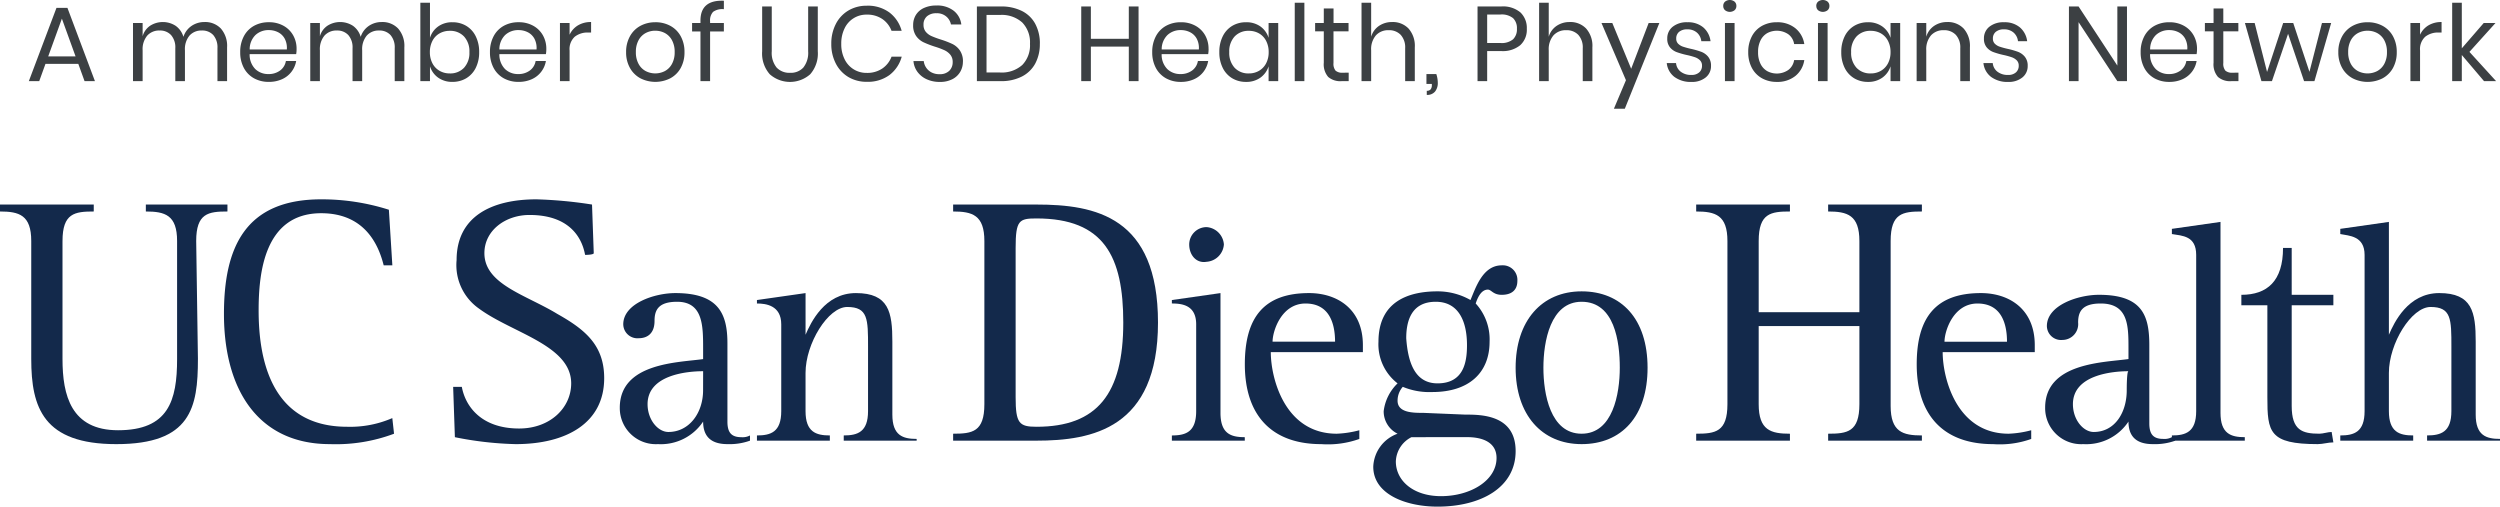
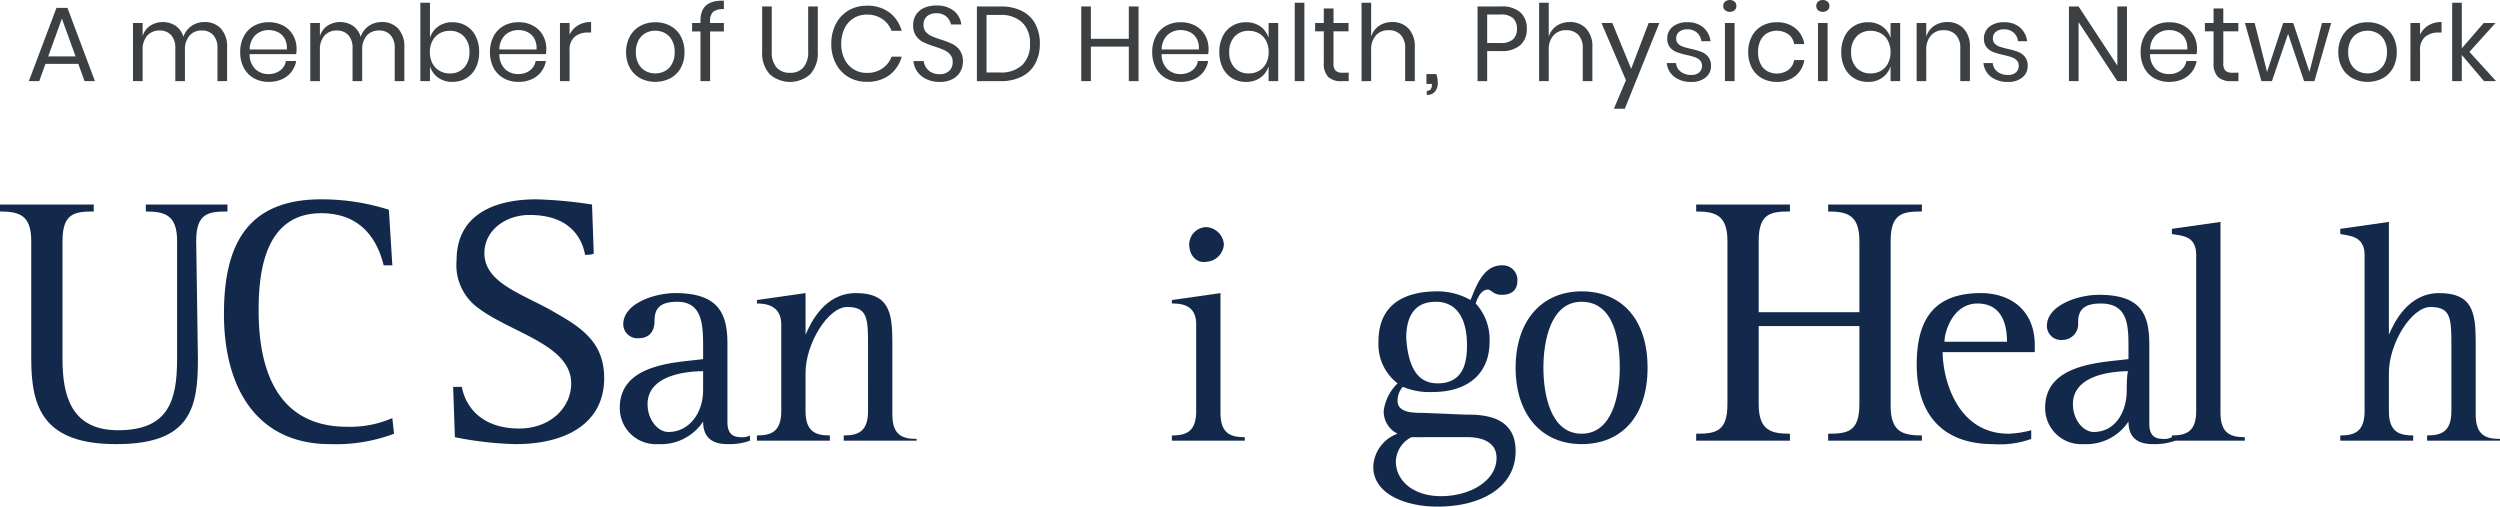
<svg xmlns="http://www.w3.org/2000/svg" width="259.54" height="52.595" viewBox="0 0 259.54 52.595">
  <g id=":_logo-UC-San-Diego-Health" data-name=": logo-UC-San-Diego-Health" transform="translate(-982 -1246.088)">
    <path id="Path_1824" data-name="Path 1824" d="M7.13,10.207H3.72L3.071,12H1.993L4.864,4.388H6L8.857,12H7.779Zm-.286-.781L5.425,5.51,4.006,9.426ZM20.231,5.862a2.237,2.237,0,0,1,1.7.677,2.726,2.726,0,0,1,.644,1.952V12h-1V8.579a1.947,1.947,0,0,0-.434-1.364,1.54,1.54,0,0,0-1.194-.473,1.64,1.64,0,0,0-1.271.523A2.2,2.2,0,0,0,18.2,8.8V12h-1V8.579a1.931,1.931,0,0,0-.44-1.364,1.544,1.544,0,0,0-1.188-.473,1.653,1.653,0,0,0-1.281.523A2.2,2.2,0,0,0,13.807,8.8V12h-1V5.961h1V7.336a1.962,1.962,0,0,1,.786-1.095,2.455,2.455,0,0,1,2.64.011A2.125,2.125,0,0,1,18.042,7.4a2.183,2.183,0,0,1,.847-1.138A2.341,2.341,0,0,1,20.231,5.862ZM29.79,8.645a2.981,2.981,0,0,1-.044.55H24.917a2.117,2.117,0,0,0,.588,1.551,1.92,1.92,0,0,0,1.359.517,1.963,1.963,0,0,0,1.215-.369,1.524,1.524,0,0,0,.6-.984h1.067A2.521,2.521,0,0,1,28.272,11.8a3.26,3.26,0,0,1-1.364.275,3.11,3.11,0,0,1-1.54-.374,2.643,2.643,0,0,1-1.051-1.073,3.394,3.394,0,0,1-.379-1.644,3.426,3.426,0,0,1,.379-1.65,2.635,2.635,0,0,1,1.051-1.078,3.11,3.11,0,0,1,1.54-.374,3.04,3.04,0,0,1,1.535.374,2.575,2.575,0,0,1,1,1A2.817,2.817,0,0,1,29.79,8.645Zm-1.012.066a2.054,2.054,0,0,0-.22-1.122,1.608,1.608,0,0,0-.693-.671,2.11,2.11,0,0,0-.957-.22,1.981,1.981,0,0,0-1.386.511,2.061,2.061,0,0,0-.6,1.5Zm9.856-2.849a2.237,2.237,0,0,1,1.7.677,2.726,2.726,0,0,1,.644,1.952V12h-1V8.579a1.947,1.947,0,0,0-.435-1.364,1.54,1.54,0,0,0-1.194-.473,1.64,1.64,0,0,0-1.271.523A2.2,2.2,0,0,0,36.6,8.8V12h-1V8.579a1.931,1.931,0,0,0-.44-1.364,1.544,1.544,0,0,0-1.188-.473,1.653,1.653,0,0,0-1.282.523A2.2,2.2,0,0,0,32.21,8.8V12h-1V5.961h1V7.336A1.962,1.962,0,0,1,33,6.241a2.455,2.455,0,0,1,2.64.011A2.125,2.125,0,0,1,36.445,7.4a2.183,2.183,0,0,1,.847-1.138A2.341,2.341,0,0,1,38.634,5.862Zm7.337.022a2.737,2.737,0,0,1,1.43.374,2.58,2.58,0,0,1,.985,1.078,3.6,3.6,0,0,1,.358,1.65,3.565,3.565,0,0,1-.358,1.644A2.587,2.587,0,0,1,47.4,11.7a2.737,2.737,0,0,1-1.43.374,2.46,2.46,0,0,1-1.49-.445,2.264,2.264,0,0,1-.841-1.172V12h-1V3.86h1V7.5a2.264,2.264,0,0,1,.841-1.172A2.46,2.46,0,0,1,45.971,5.884Zm-.286.891a2.1,2.1,0,0,0-1.056.269,1.859,1.859,0,0,0-.737.776,2.485,2.485,0,0,0-.264,1.166,2.452,2.452,0,0,0,.264,1.16,1.9,1.9,0,0,0,.737.776,2.062,2.062,0,0,0,1.056.275,1.952,1.952,0,0,0,1.491-.589,2.269,2.269,0,0,0,.556-1.622,2.269,2.269,0,0,0-.556-1.622A1.952,1.952,0,0,0,45.685,6.775Zm10.032,1.87a2.981,2.981,0,0,1-.044.55H50.844a2.117,2.117,0,0,0,.589,1.551,1.92,1.92,0,0,0,1.358.517,1.963,1.963,0,0,0,1.215-.369,1.523,1.523,0,0,0,.6-.984h1.067A2.521,2.521,0,0,1,54.2,11.8a3.26,3.26,0,0,1-1.364.275,3.11,3.11,0,0,1-1.54-.374,2.643,2.643,0,0,1-1.05-1.073,3.394,3.394,0,0,1-.38-1.644,3.426,3.426,0,0,1,.38-1.65,2.635,2.635,0,0,1,1.05-1.078,3.11,3.11,0,0,1,1.54-.374,3.04,3.04,0,0,1,1.535.374,2.575,2.575,0,0,1,1,1A2.817,2.817,0,0,1,55.717,8.645ZM54.7,8.711a2.054,2.054,0,0,0-.22-1.122,1.608,1.608,0,0,0-.693-.671,2.11,2.11,0,0,0-.957-.22,1.981,1.981,0,0,0-1.386.511,2.061,2.061,0,0,0-.6,1.5Zm3.432-1.529a2.221,2.221,0,0,1,.869-.974,2.583,2.583,0,0,1,1.364-.347V6.951h-.308a2.139,2.139,0,0,0-1.386.434,1.74,1.74,0,0,0-.539,1.436V12h-1V5.961h1Zm8.9-1.3a3.2,3.2,0,0,1,1.557.374A2.676,2.676,0,0,1,69.67,7.336a3.348,3.348,0,0,1,.391,1.65,3.316,3.316,0,0,1-.391,1.644A2.685,2.685,0,0,1,68.592,11.7a3.426,3.426,0,0,1-3.113,0A2.722,2.722,0,0,1,64.4,10.63,3.279,3.279,0,0,1,64,8.986a3.31,3.31,0,0,1,.4-1.65,2.712,2.712,0,0,1,1.083-1.078A3.2,3.2,0,0,1,67.036,5.884Zm0,.88a2.092,2.092,0,0,0-1,.242,1.819,1.819,0,0,0-.737.742,2.5,2.5,0,0,0-.281,1.238,2.476,2.476,0,0,0,.281,1.226,1.819,1.819,0,0,0,.737.743,2.169,2.169,0,0,0,1.991,0,1.819,1.819,0,0,0,.737-.743,2.476,2.476,0,0,0,.281-1.226,2.5,2.5,0,0,0-.281-1.238,1.819,1.819,0,0,0-.737-.742A2.092,2.092,0,0,0,67.036,6.764Zm7.117-2.233a1.634,1.634,0,0,0-1.117.275,1.3,1.3,0,0,0-.313.99v.165h1.43v.88h-1.43V12h-1V6.841h-.869v-.88h.869V5.719q0-2.167,2.431-2.068Zm4.972-.286V8.9a2.415,2.415,0,0,0,.506,1.689,1.813,1.813,0,0,0,1.4.544,1.755,1.755,0,0,0,1.375-.55A2.454,2.454,0,0,0,82.9,8.9V4.245h1V8.9a3.261,3.261,0,0,1-.786,2.382,3.166,3.166,0,0,1-4.2,0A3.261,3.261,0,0,1,78.124,8.9V4.245Zm9.867-.077a3.777,3.777,0,0,1,2.343.7,3.562,3.562,0,0,1,1.276,1.909H91.555A2.586,2.586,0,0,0,90.6,5.549a2.773,2.773,0,0,0-1.617-.457,2.489,2.489,0,0,0-2.3,1.424,3.538,3.538,0,0,0-.347,1.612,3.477,3.477,0,0,0,.347,1.595,2.5,2.5,0,0,0,2.3,1.419,2.773,2.773,0,0,0,1.617-.457,2.586,2.586,0,0,0,.957-1.227h1.056a3.562,3.562,0,0,1-1.276,1.909,3.777,3.777,0,0,1-2.343.7,3.675,3.675,0,0,1-1.925-.5,3.45,3.45,0,0,1-1.3-1.4,4.348,4.348,0,0,1-.467-2.04,4.405,4.405,0,0,1,.467-2.057,3.442,3.442,0,0,1,1.3-1.4A3.675,3.675,0,0,1,88.992,4.168Zm9.977,5.819A2.065,2.065,0,0,1,98.7,11.01a1.987,1.987,0,0,1-.8.77,2.727,2.727,0,0,1-1.331.3A3.2,3.2,0,0,1,95.2,11.8a2.436,2.436,0,0,1-.957-.77,2.179,2.179,0,0,1-.412-1.116H94.9a1.513,1.513,0,0,0,.775,1.161,1.719,1.719,0,0,0,.864.2,1.37,1.37,0,0,0,1.012-.352,1.221,1.221,0,0,0,.352-.9,1.163,1.163,0,0,0-.247-.77,1.753,1.753,0,0,0-.611-.467,8.3,8.3,0,0,0-.99-.369,10.012,10.012,0,0,1-1.182-.456,2.019,2.019,0,0,1-.759-.643A1.877,1.877,0,0,1,93.8,6.181a1.957,1.957,0,0,1,.291-1.067,1.911,1.911,0,0,1,.836-.715,3.016,3.016,0,0,1,1.282-.253,2.759,2.759,0,0,1,1.815.556A2.126,2.126,0,0,1,98.8,6.115H97.726a1.458,1.458,0,0,0-.473-.814,1.489,1.489,0,0,0-1.045-.352,1.43,1.43,0,0,0-.968.313,1.107,1.107,0,0,0-.363.885,1.1,1.1,0,0,0,.237.732,1.646,1.646,0,0,0,.589.44,9.473,9.473,0,0,0,.968.358,9.818,9.818,0,0,1,1.2.462,2.035,2.035,0,0,1,.775.666A1.989,1.989,0,0,1,98.969,9.987Zm7.986-1.87a4.248,4.248,0,0,1-.473,2.051,3.242,3.242,0,0,1-1.391,1.353,4.72,4.72,0,0,1-2.206.479h-2.464V4.245h2.464a4.812,4.812,0,0,1,2.206.467,3.178,3.178,0,0,1,1.391,1.342A4.273,4.273,0,0,1,106.955,8.117ZM102.808,11.1a3.2,3.2,0,0,0,2.321-.781,2.928,2.928,0,0,0,.8-2.2,2.958,2.958,0,0,0-.8-2.206,3.179,3.179,0,0,0-2.326-.786h-1.386V11.1ZM117.2,4.245V12h-1.012V8.414h-3.938V12h-1V4.245h1V7.6h3.938V4.245Zm7.271,4.4a2.981,2.981,0,0,1-.044.55h-4.829a2.117,2.117,0,0,0,.589,1.551,1.92,1.92,0,0,0,1.358.517,1.963,1.963,0,0,0,1.215-.369,1.524,1.524,0,0,0,.6-.984h1.067a2.521,2.521,0,0,1-1.474,1.892,3.26,3.26,0,0,1-1.364.275,3.11,3.11,0,0,1-1.54-.374,2.643,2.643,0,0,1-1.05-1.073,3.394,3.394,0,0,1-.38-1.644,3.426,3.426,0,0,1,.38-1.65,2.635,2.635,0,0,1,1.05-1.078,3.11,3.11,0,0,1,1.54-.374,3.04,3.04,0,0,1,1.535.374,2.575,2.575,0,0,1,1,1A2.817,2.817,0,0,1,124.467,8.645Zm-1.012.066a2.055,2.055,0,0,0-.22-1.122,1.608,1.608,0,0,0-.693-.671,2.11,2.11,0,0,0-.957-.22,1.981,1.981,0,0,0-1.386.511,2.061,2.061,0,0,0-.6,1.5Zm4.906-2.827a2.481,2.481,0,0,1,1.49.44A2.293,2.293,0,0,1,130.7,7.5V5.961h1V12h-1V10.46a2.293,2.293,0,0,1-.852,1.177,2.481,2.481,0,0,1-1.49.44,2.737,2.737,0,0,1-1.43-.374,2.587,2.587,0,0,1-.984-1.073,3.565,3.565,0,0,1-.358-1.644,3.6,3.6,0,0,1,.358-1.65,2.58,2.58,0,0,1,.984-1.078A2.737,2.737,0,0,1,128.361,5.884Zm.286.891a1.939,1.939,0,0,0-1.479.589,2.269,2.269,0,0,0-.556,1.622,2.269,2.269,0,0,0,.556,1.622,1.939,1.939,0,0,0,1.479.589,2.054,2.054,0,0,0,1.061-.275,1.915,1.915,0,0,0,.732-.776,2.452,2.452,0,0,0,.264-1.16,2.485,2.485,0,0,0-.264-1.166,1.87,1.87,0,0,0-.732-.776A2.087,2.087,0,0,0,128.647,6.775Zm5.764-2.915V12h-1V3.86Zm4.6,7.26V12h-.748a1.921,1.921,0,0,1-1.38-.44,1.987,1.987,0,0,1-.456-1.474V6.83h-.9V5.961h.9V4.454h1.012V5.961H139V6.83h-1.562v3.278a1.129,1.129,0,0,0,.214.8,1.033,1.033,0,0,0,.743.214Zm4.51-5.258a2.255,2.255,0,0,1,1.705.677,2.711,2.711,0,0,1,.649,1.952V12h-1V8.579a1.929,1.929,0,0,0-.462-1.386,1.652,1.652,0,0,0-1.254-.484,1.714,1.714,0,0,0-1.32.533,2.21,2.21,0,0,0-.495,1.556V12h-1V3.86h1V7.391a2.057,2.057,0,0,1,.82-1.133A2.376,2.376,0,0,1,143.519,5.862Zm4.587,5.4a2.986,2.986,0,0,1,.154.9,1.4,1.4,0,0,1-.286.918,1.048,1.048,0,0,1-.858.347V13a.5.5,0,0,0,.4-.148.712.712,0,0,0,.126-.467v-.1h-.561V11.263Zm5.28-2.387V12h-1V4.245h2.464a2.811,2.811,0,0,1,1.991.621,2.222,2.222,0,0,1,.66,1.7,2.163,2.163,0,0,1-.682,1.7,2.859,2.859,0,0,1-1.969.61Zm1.375-.836a1.859,1.859,0,0,0,1.314-.385,1.438,1.438,0,0,0,.4-1.089,1.449,1.449,0,0,0-.4-1.106,1.877,1.877,0,0,0-1.314-.379h-1.375V8.04Zm7.194-2.178a2.255,2.255,0,0,1,1.705.677,2.711,2.711,0,0,1,.649,1.952V12h-1V8.579a1.929,1.929,0,0,0-.462-1.386,1.652,1.652,0,0,0-1.254-.484,1.714,1.714,0,0,0-1.32.533,2.21,2.21,0,0,0-.495,1.556V12h-1V3.86h1V7.391a2.057,2.057,0,0,1,.82-1.133A2.376,2.376,0,0,1,161.955,5.862Zm4.422.1,1.958,4.752,1.815-4.752h1.111l-3.586,8.9h-1.133L167.8,11.9l-2.541-5.94Zm7.8-.077a2.437,2.437,0,0,1,1.644.534,2.247,2.247,0,0,1,.754,1.436h-.957a1.386,1.386,0,0,0-.445-.886,1.451,1.451,0,0,0-1.018-.346,1.255,1.255,0,0,0-.842.258.871.871,0,0,0-.3.7.721.721,0,0,0,.2.533,1.306,1.306,0,0,0,.506.308,8.442,8.442,0,0,0,.831.226,8.158,8.158,0,0,1,1.083.313,1.7,1.7,0,0,1,.7.512,1.437,1.437,0,0,1,.291.946,1.486,1.486,0,0,1-.555,1.2,2.24,2.24,0,0,1-1.479.462,2.834,2.834,0,0,1-1.76-.517,2.062,2.062,0,0,1-.8-1.441H173a1.26,1.26,0,0,0,.479.891,1.726,1.726,0,0,0,1.117.341,1.161,1.161,0,0,0,.808-.264.891.891,0,0,0,.292-.693.758.758,0,0,0-.209-.561,1.37,1.37,0,0,0-.517-.319,7.562,7.562,0,0,0-.847-.231,8.265,8.265,0,0,1-1.072-.308,1.644,1.644,0,0,1-.682-.49,1.37,1.37,0,0,1-.281-.908,1.519,1.519,0,0,1,.561-1.226A2.316,2.316,0,0,1,174.176,5.884ZM177.9,4.19a.575.575,0,0,1,.187-.445.8.8,0,0,1,.99,0,.575.575,0,0,1,.187.445.575.575,0,0,1-.187.445.8.8,0,0,1-.99,0A.575.575,0,0,1,177.9,4.19Zm1.177,1.771V12h-1V5.961Zm4.389-.077a2.939,2.939,0,0,1,1.914.616,2.609,2.609,0,0,1,.935,1.65h-1.056a1.544,1.544,0,0,0-.6-1.017,2.119,2.119,0,0,0-2.178-.127,1.76,1.76,0,0,0-.7.742,2.629,2.629,0,0,0-.264,1.238,2.629,2.629,0,0,0,.264,1.238,1.76,1.76,0,0,0,.7.742,2.105,2.105,0,0,0,2.178-.132,1.565,1.565,0,0,0,.6-1.023h1.056a2.6,2.6,0,0,1-.935,1.656,2.956,2.956,0,0,1-1.914.61,3.11,3.11,0,0,1-1.54-.374,2.643,2.643,0,0,1-1.051-1.073,3.394,3.394,0,0,1-.38-1.644,3.426,3.426,0,0,1,.38-1.65,2.635,2.635,0,0,1,1.051-1.078A3.11,3.11,0,0,1,183.471,5.884Zm4.092-1.694a.575.575,0,0,1,.187-.445.8.8,0,0,1,.99,0,.575.575,0,0,1,.187.445.575.575,0,0,1-.187.445.8.8,0,0,1-.99,0A.575.575,0,0,1,187.563,4.19Zm1.177,1.771V12h-1V5.961Zm4.191-.077a2.481,2.481,0,0,1,1.49.44,2.293,2.293,0,0,1,.853,1.177V5.961h1V12h-1V10.46a2.293,2.293,0,0,1-.853,1.177,2.481,2.481,0,0,1-1.49.44,2.737,2.737,0,0,1-1.43-.374,2.587,2.587,0,0,1-.985-1.073,3.565,3.565,0,0,1-.357-1.644,3.6,3.6,0,0,1,.357-1.65,2.58,2.58,0,0,1,.985-1.078A2.737,2.737,0,0,1,192.931,5.884Zm.286.891a1.939,1.939,0,0,0-1.479.589,2.269,2.269,0,0,0-.555,1.622,2.269,2.269,0,0,0,.555,1.622,1.939,1.939,0,0,0,1.479.589,2.054,2.054,0,0,0,1.062-.275,1.914,1.914,0,0,0,.731-.776,2.451,2.451,0,0,0,.264-1.16,2.484,2.484,0,0,0-.264-1.166,1.87,1.87,0,0,0-.731-.776A2.087,2.087,0,0,0,193.217,6.775Zm7.942-.913a2.255,2.255,0,0,1,1.705.677,2.711,2.711,0,0,1,.649,1.952V12h-1V8.579a1.929,1.929,0,0,0-.462-1.386,1.652,1.652,0,0,0-1.254-.484,1.714,1.714,0,0,0-1.32.533,2.21,2.21,0,0,0-.495,1.556V12h-1V5.961h1v1.43a2.057,2.057,0,0,1,.82-1.133A2.376,2.376,0,0,1,201.159,5.862Zm5.9.022a2.437,2.437,0,0,1,1.644.534,2.247,2.247,0,0,1,.754,1.436H208.5a1.386,1.386,0,0,0-.445-.886,1.451,1.451,0,0,0-1.018-.346,1.255,1.255,0,0,0-.842.258.871.871,0,0,0-.3.7.721.721,0,0,0,.2.533,1.306,1.306,0,0,0,.506.308,8.442,8.442,0,0,0,.831.226,8.158,8.158,0,0,1,1.083.313,1.7,1.7,0,0,1,.7.512,1.437,1.437,0,0,1,.291.946,1.486,1.486,0,0,1-.555,1.2,2.24,2.24,0,0,1-1.479.462,2.834,2.834,0,0,1-1.76-.517,2.062,2.062,0,0,1-.8-1.441h.968a1.26,1.26,0,0,0,.479.891,1.726,1.726,0,0,0,1.117.341,1.161,1.161,0,0,0,.808-.264.891.891,0,0,0,.292-.693.758.758,0,0,0-.209-.561,1.37,1.37,0,0,0-.517-.319A7.562,7.562,0,0,0,207,9.283a8.265,8.265,0,0,1-1.072-.308,1.644,1.644,0,0,1-.682-.49,1.37,1.37,0,0,1-.281-.908,1.519,1.519,0,0,1,.561-1.226A2.316,2.316,0,0,1,207.055,5.884ZM219.815,12h-1l-4.026-6.127V12h-1V4.245h1l4.026,6.138V4.245h1Zm7.271-3.355a2.98,2.98,0,0,1-.044.55h-4.829a2.117,2.117,0,0,0,.589,1.551,1.92,1.92,0,0,0,1.359.517,1.963,1.963,0,0,0,1.215-.369,1.524,1.524,0,0,0,.6-.984h1.067a2.521,2.521,0,0,1-1.474,1.892,3.26,3.26,0,0,1-1.364.275,3.11,3.11,0,0,1-1.54-.374,2.643,2.643,0,0,1-1.051-1.073,3.394,3.394,0,0,1-.38-1.644,3.426,3.426,0,0,1,.38-1.65,2.635,2.635,0,0,1,1.051-1.078,3.11,3.11,0,0,1,1.54-.374,3.04,3.04,0,0,1,1.535.374,2.575,2.575,0,0,1,1,1A2.817,2.817,0,0,1,227.086,8.645Zm-1.012.066a2.055,2.055,0,0,0-.22-1.122,1.608,1.608,0,0,0-.693-.671,2.11,2.11,0,0,0-.957-.22,1.981,1.981,0,0,0-1.386.511,2.062,2.062,0,0,0-.6,1.5Zm5.313,2.409V12h-.748a1.921,1.921,0,0,1-1.38-.44,1.987,1.987,0,0,1-.456-1.474V6.83h-.9V5.961h.9V4.454h1.012V5.961h1.562V6.83h-1.562v3.278a1.129,1.129,0,0,0,.215.8,1.032,1.032,0,0,0,.742.214Zm9.625-5.159L239.274,12H238.2l-1.661-4.917L234.863,12h-1.089l-1.716-6.039h1.012l1.287,5.082,1.672-5.082h1.045l1.683,5.071,1.3-5.071Zm3.784-.077a3.2,3.2,0,0,1,1.556.374,2.676,2.676,0,0,1,1.078,1.078,3.348,3.348,0,0,1,.391,1.65,3.316,3.316,0,0,1-.391,1.644,2.685,2.685,0,0,1-1.078,1.073,3.426,3.426,0,0,1-3.113,0,2.722,2.722,0,0,1-1.084-1.073,3.279,3.279,0,0,1-.4-1.644,3.31,3.31,0,0,1,.4-1.65,2.712,2.712,0,0,1,1.084-1.078A3.2,3.2,0,0,1,244.8,5.884Zm0,.88a2.093,2.093,0,0,0-1,.242,1.819,1.819,0,0,0-.737.742,2.5,2.5,0,0,0-.28,1.238,2.476,2.476,0,0,0,.28,1.226,1.819,1.819,0,0,0,.737.743,2.169,2.169,0,0,0,1.991,0,1.819,1.819,0,0,0,.737-.743,2.476,2.476,0,0,0,.28-1.226,2.5,2.5,0,0,0-.28-1.238,1.819,1.819,0,0,0-.737-.742A2.093,2.093,0,0,0,244.8,6.764Zm5.445.418a2.221,2.221,0,0,1,.869-.974,2.583,2.583,0,0,1,1.364-.347V6.951h-.308a2.139,2.139,0,0,0-1.386.434,1.74,1.74,0,0,0-.539,1.436V12h-1V5.961h1ZM256.885,12l-2.31-2.717V12h-1V3.86h1V8.59l2.277-2.629h1.221l-2.706,3L258.139,12Z" transform="translate(983 1242.514)" fill="#3c4043" />
    <g id=":_logo" data-name=": logo" transform="translate(982 1266.782)">
      <path id="Path_1792" data-name="Path 1792" d="M21.047,16.441c0,5.047-.721,8.832-8.471,8.832-7.57,0-8.832-3.785-8.832-8.832V4.185c0-2.7-1.262-3.064-3.244-3.064V.4h9.733v.721c-1.983,0-3.244.18-3.244,3.064V16.441c0,3.785.9,7.39,5.768,7.39,5.227,0,6.128-3.064,6.128-7.39V4.185c0-2.7-1.262-3.064-3.244-3.064V.4h8.471v.721c-1.983,0-3.244.18-3.244,3.064l.18,12.256Z" transform="translate(-0.5 0.141)" fill="#13294b" />
      <path id="Path_1793" data-name="Path 1793" d="M31.063,24.432a17.173,17.173,0,0,1-6.669,1.081C17,25.513,13.4,19.926,13.4,12,13.4,5.147,15.563.1,23.493.1a23,23,0,0,1,7.029,1.081l.36,5.768h-.9C29.441,4.786,28,1.542,23.493,1.542,17.545,1.542,17,7.85,17,11.635c0,4.686,1.081,12.076,9.192,12.076a10.974,10.974,0,0,0,4.686-.9l.18,1.622Z" transform="translate(9.85 -0.1)" fill="#13294b" />
      <path id="Path_1794" data-name="Path 1794" d="M40.3,5.868c-.36-1.983-1.8-4.145-5.768-4.145-2.523,0-4.686,1.622-4.686,3.965,0,3.244,4.326,4.326,7.57,6.308,2.884,1.622,4.866,3.244,4.866,6.669,0,4.686-3.965,6.849-9.192,6.849a35.76,35.76,0,0,1-6.308-.721l-.18-5.227h.9c.36,1.983,1.983,4.326,5.948,4.326,3.244,0,5.407-2.163,5.407-4.686,0-3.965-6.128-5.227-9.553-7.75A5.511,5.511,0,0,1,26.96,6.408C26.96,1.9,30.565.1,35.251.1a45.007,45.007,0,0,1,5.768.541l.18,5.047C41.2,5.868,40.3,5.868,40.3,5.868Z" transform="translate(20.442 -0.1)" fill="#13294b" />
      <path id="Path_1795" data-name="Path 1795" d="M49.718,20.82a6.263,6.263,0,0,1-2.343.36c-1.983,0-2.523-1.081-2.523-2.343h0a5.263,5.263,0,0,1-4.686,2.343A3.743,3.743,0,0,1,36.2,17.4c0-4.686,6.128-4.686,8.651-5.047V11.268c0-2.343,0-4.866-2.7-4.866-1.983,0-2.343.9-2.343,1.983,0,1.442-.9,1.8-1.622,1.8A1.472,1.472,0,0,1,36.56,8.744C36.56,6.581,39.8,5.5,41.968,5.5c4.506,0,5.407,2.163,5.407,5.227v8.111c0,1.081.36,1.622,1.442,1.622a1.625,1.625,0,0,0,.9-.18v.541Zm-4.866-7.209c-1.622,0-5.768.36-5.768,3.424,0,1.622,1.081,2.884,2.163,2.884,2.163,0,3.6-1.983,3.6-4.326Z" transform="translate(28.144 4.233)" fill="#13294b" />
      <path id="Path_1796" data-name="Path 1796" d="M44.1,20.279c1.442,0,2.523-.36,2.523-2.523V8.744c0-1.983-1.622-2.163-2.523-2.163v-.36L49.147,5.5V9.826h0C49.687,8.564,51.129,5.5,54.373,5.5c3.424,0,3.785,1.983,3.785,5.047v7.57c0,2.163,1.081,2.523,2.523,2.523v.18h-7.57v-.541c1.442,0,2.523-.36,2.523-2.523V11.087c0-2.884,0-4.145-2.163-4.145-1.983,0-4.326,3.785-4.326,6.849v3.965c0,2.163,1.081,2.523,2.523,2.523v.541H44.1v-.541Z" transform="translate(34.483 4.233)" fill="#13294b" />
-       <path id="Path_1797" data-name="Path 1797" d="M55.4,24.191c1.983,0,3.244-.18,3.244-3.064V4.185c0-2.7-1.262-3.064-3.244-3.064V.4h8.651c6.128,0,12.617,1.262,12.617,12.256S69.819,24.912,64.051,24.912H55.4Zm6.489-3.785c0,2.7.36,3.064,2.163,3.064,6.308,0,9.012-3.424,9.012-10.814,0-6.849-1.983-10.814-9.012-10.814-1.8,0-2.163.18-2.163,3.064C61.889,4.906,61.889,20.406,61.889,20.406Z" transform="translate(43.55 0.141)" fill="#13294b" />
      <path id="Path_1798" data-name="Path 1798" d="M68,23.328c1.442,0,2.523-.36,2.523-2.523V11.793c0-1.983-1.442-2.163-2.523-2.163V9.27l5.047-.721V20.985c0,2.163,1.081,2.523,2.523,2.523v.36H68v-.541ZM69.8,3.5a1.806,1.806,0,0,1,1.8-1.8,1.938,1.938,0,0,1,1.8,1.8,1.938,1.938,0,0,1-1.8,1.8C70.523,5.485,69.8,4.584,69.8,3.5Z" transform="translate(53.659 1.184)" fill="#13294b" />
-       <path id="Path_1799" data-name="Path 1799" d="M84.1,20.64a9.714,9.714,0,0,1-3.965.541c-5.047,0-7.93-2.884-7.93-8.291,0-4.866,1.983-7.39,6.669-7.39,2.884,0,5.587,1.622,5.587,5.407v.721H74.9c0,2.7,1.442,8.471,6.849,8.471a10.549,10.549,0,0,0,2.343-.36v.9ZM81.572,10.547c0-1.8-.541-3.965-3.064-3.965s-3.424,2.884-3.424,3.965Z" transform="translate(57.029 4.233)" fill="#13294b" />
      <path id="Path_1800" data-name="Path 1800" d="M89.153,19.4c1.622,0,5.227,0,5.227,3.785s-3.6,5.768-8.111,5.768c-3.244,0-6.669-1.262-6.669-4.145a3.794,3.794,0,0,1,2.523-3.424,2.586,2.586,0,0,1-1.442-2.343,4.811,4.811,0,0,1,1.442-2.884,5.118,5.118,0,0,1-1.983-4.326c0-4.145,3.064-5.227,6.128-5.227a6.9,6.9,0,0,1,3.424.9c.541-1.262,1.262-3.6,3.244-3.6A1.513,1.513,0,0,1,94.56,5.522c0,.9-.541,1.442-1.622,1.442-.9,0-1.081-.541-1.442-.541-.721,0-1.081.9-1.262,1.442a5.509,5.509,0,0,1,1.442,3.965c0,3.244-2.163,5.227-5.948,5.227a7.182,7.182,0,0,1-3.064-.541,2.175,2.175,0,0,0-.541,1.442c0,1.262,1.622,1.262,2.7,1.262l4.326.18Zm-5.587,2.343a2.927,2.927,0,0,0-1.622,2.523c0,1.983,1.8,3.6,4.686,3.6,3.064,0,5.768-1.622,5.768-3.965,0-1.622-1.442-2.163-3.064-2.163Zm2.7-5.587c2.7,0,3.064-2.163,3.064-3.965,0-2.523-.9-4.506-3.244-4.506-2.523,0-3.064,1.983-3.064,3.785C83.2,13.993,83.926,16.156,86.269,16.156Z" transform="translate(62.967 2.949)" fill="#13294b" />
      <path id="Path_1801" data-name="Path 1801" d="M87.8,13.33c0-4.866,2.7-7.93,6.849-7.93s6.849,2.884,6.849,7.93-2.7,7.93-6.849,7.93S87.8,18.2,87.8,13.33Zm6.849,6.849c3.244,0,3.965-4.145,3.965-6.849s-.541-6.849-3.965-6.849c-3.244,0-3.965,4.145-3.965,6.849S91.4,20.179,94.649,20.179Z" transform="translate(69.546 4.153)" fill="#13294b" />
      <path id="Path_1802" data-name="Path 1802" d="M98.2,24.191c1.983,0,3.244-.18,3.244-3.064V4.185c0-2.7-1.262-3.064-3.244-3.064V.4h9.733v.721c-1.983,0-3.244.18-3.244,3.064v7.39h10.454V4.185c0-2.7-1.262-3.064-3.244-3.064V.4h9.733v.721c-1.983,0-3.244.18-3.244,3.064V21.307c0,2.7,1.262,3.064,3.244,3.064v.541H111.9v-.721c1.983,0,3.244-.18,3.244-3.064V13.017H104.689v8.111c0,2.7,1.262,3.064,3.244,3.064v.721H98.2Z" transform="translate(77.891 0.141)" fill="#13294b" />
      <path id="Path_1803" data-name="Path 1803" d="M122.8,20.64a9.714,9.714,0,0,1-3.965.541c-5.047,0-7.93-2.884-7.93-8.291,0-4.866,1.983-7.39,6.669-7.39,2.884,0,5.587,1.622,5.587,5.407v.721H113.6c0,2.7,1.442,8.471,6.849,8.471a10.549,10.549,0,0,0,2.343-.36v.9Zm-2.523-10.093c0-1.8-.541-3.965-3.064-3.965s-3.424,2.884-3.424,3.965Z" transform="translate(88.081 4.233)" fill="#13294b" />
      <path id="Path_1804" data-name="Path 1804" d="M131.818,20.74a6.263,6.263,0,0,1-2.343.36c-1.983,0-2.523-1.081-2.523-2.343h0a5.263,5.263,0,0,1-4.686,2.343,3.743,3.743,0,0,1-3.965-3.785c0-4.686,6.128-4.686,8.651-5.047V11.187c0-2.343,0-4.686-2.884-4.686-1.983,0-2.343.9-2.343,1.983a1.643,1.643,0,0,1-1.622,1.8,1.472,1.472,0,0,1-1.622-1.442c0-2.163,3.244-3.244,5.407-3.244,4.506,0,5.227,2.163,5.227,5.227v8.111c0,1.081.36,1.622,1.442,1.622a1.625,1.625,0,0,0,.9-.18l.36.36Zm-4.866-7.209c-1.622,0-5.768.36-5.768,3.424,0,1.622,1.081,2.884,2.163,2.884,2.163,0,3.424-1.983,3.424-4.326C126.771,15.333,126.771,13.53,126.951,13.53Z" transform="translate(94.018 4.313)" fill="#13294b" />
      <path id="Path_1805" data-name="Path 1805" d="M125.6,23.569c1.442,0,2.523-.36,2.523-2.523V4.824c0-1.983-1.442-1.983-2.523-2.163V2.121l5.047-.721V21.226c0,2.163,1.081,2.523,2.523,2.523v.36H125.6v-.541Z" transform="translate(99.876 0.943)" fill="#13294b" />
-       <path id="Path_1806" data-name="Path 1806" d="M139.153,23.086c-.541,0-1.081.18-1.622.18-5.047,0-5.227-1.262-5.227-4.866V8.848h-2.7V7.766c2.7,0,4.326-1.442,4.326-4.866h.9V7.766h4.326V8.848h-4.326V19.3c0,2.523,1.081,2.884,2.884,2.884.36,0,.9-.18,1.262-.18l.18,1.081Z" transform="translate(103.085 2.147)" fill="#13294b" />
      <path id="Path_1807" data-name="Path 1807" d="M135.3,23.569c1.442,0,2.523-.36,2.523-2.523V4.824c0-1.983-1.622-1.983-2.523-2.163V2.121l5.047-.721V13.115h0c.541-1.262,1.983-4.326,5.227-4.326,3.424,0,3.785,1.983,3.785,5.047v7.57c0,2.163,1.081,2.523,2.523,2.523v.18h-7.57v-.541c1.442,0,2.523-.36,2.523-2.523V14.377c0-2.884,0-4.145-2.163-4.145-1.983,0-4.326,3.785-4.326,6.849v3.965c0,2.163,1.081,2.523,2.523,2.523v.541H135.3v-.541Z" transform="translate(107.659 0.943)" fill="#13294b" />
    </g>
  </g>
</svg>